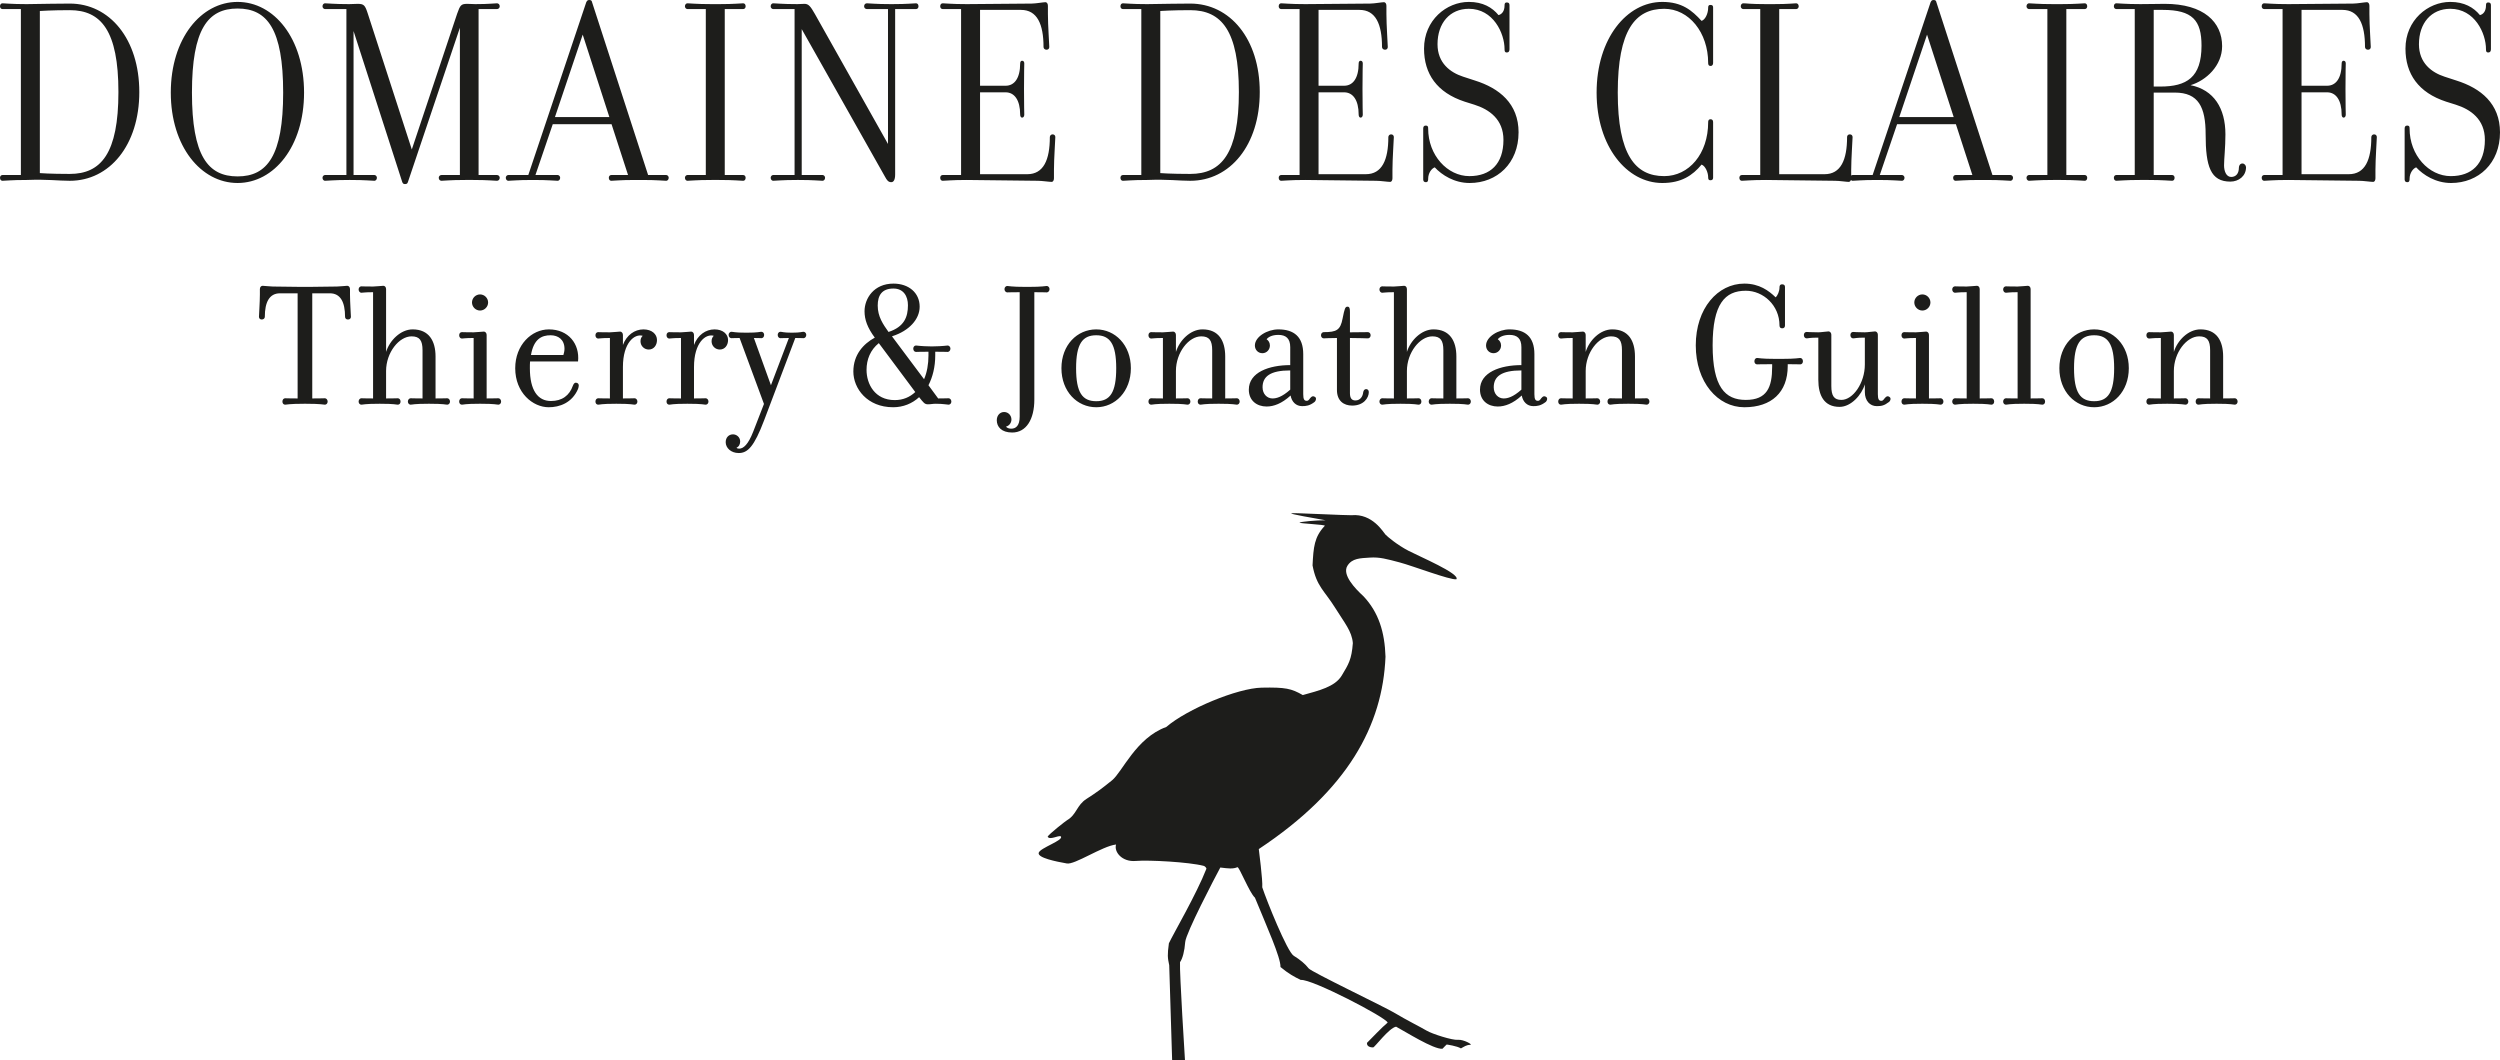
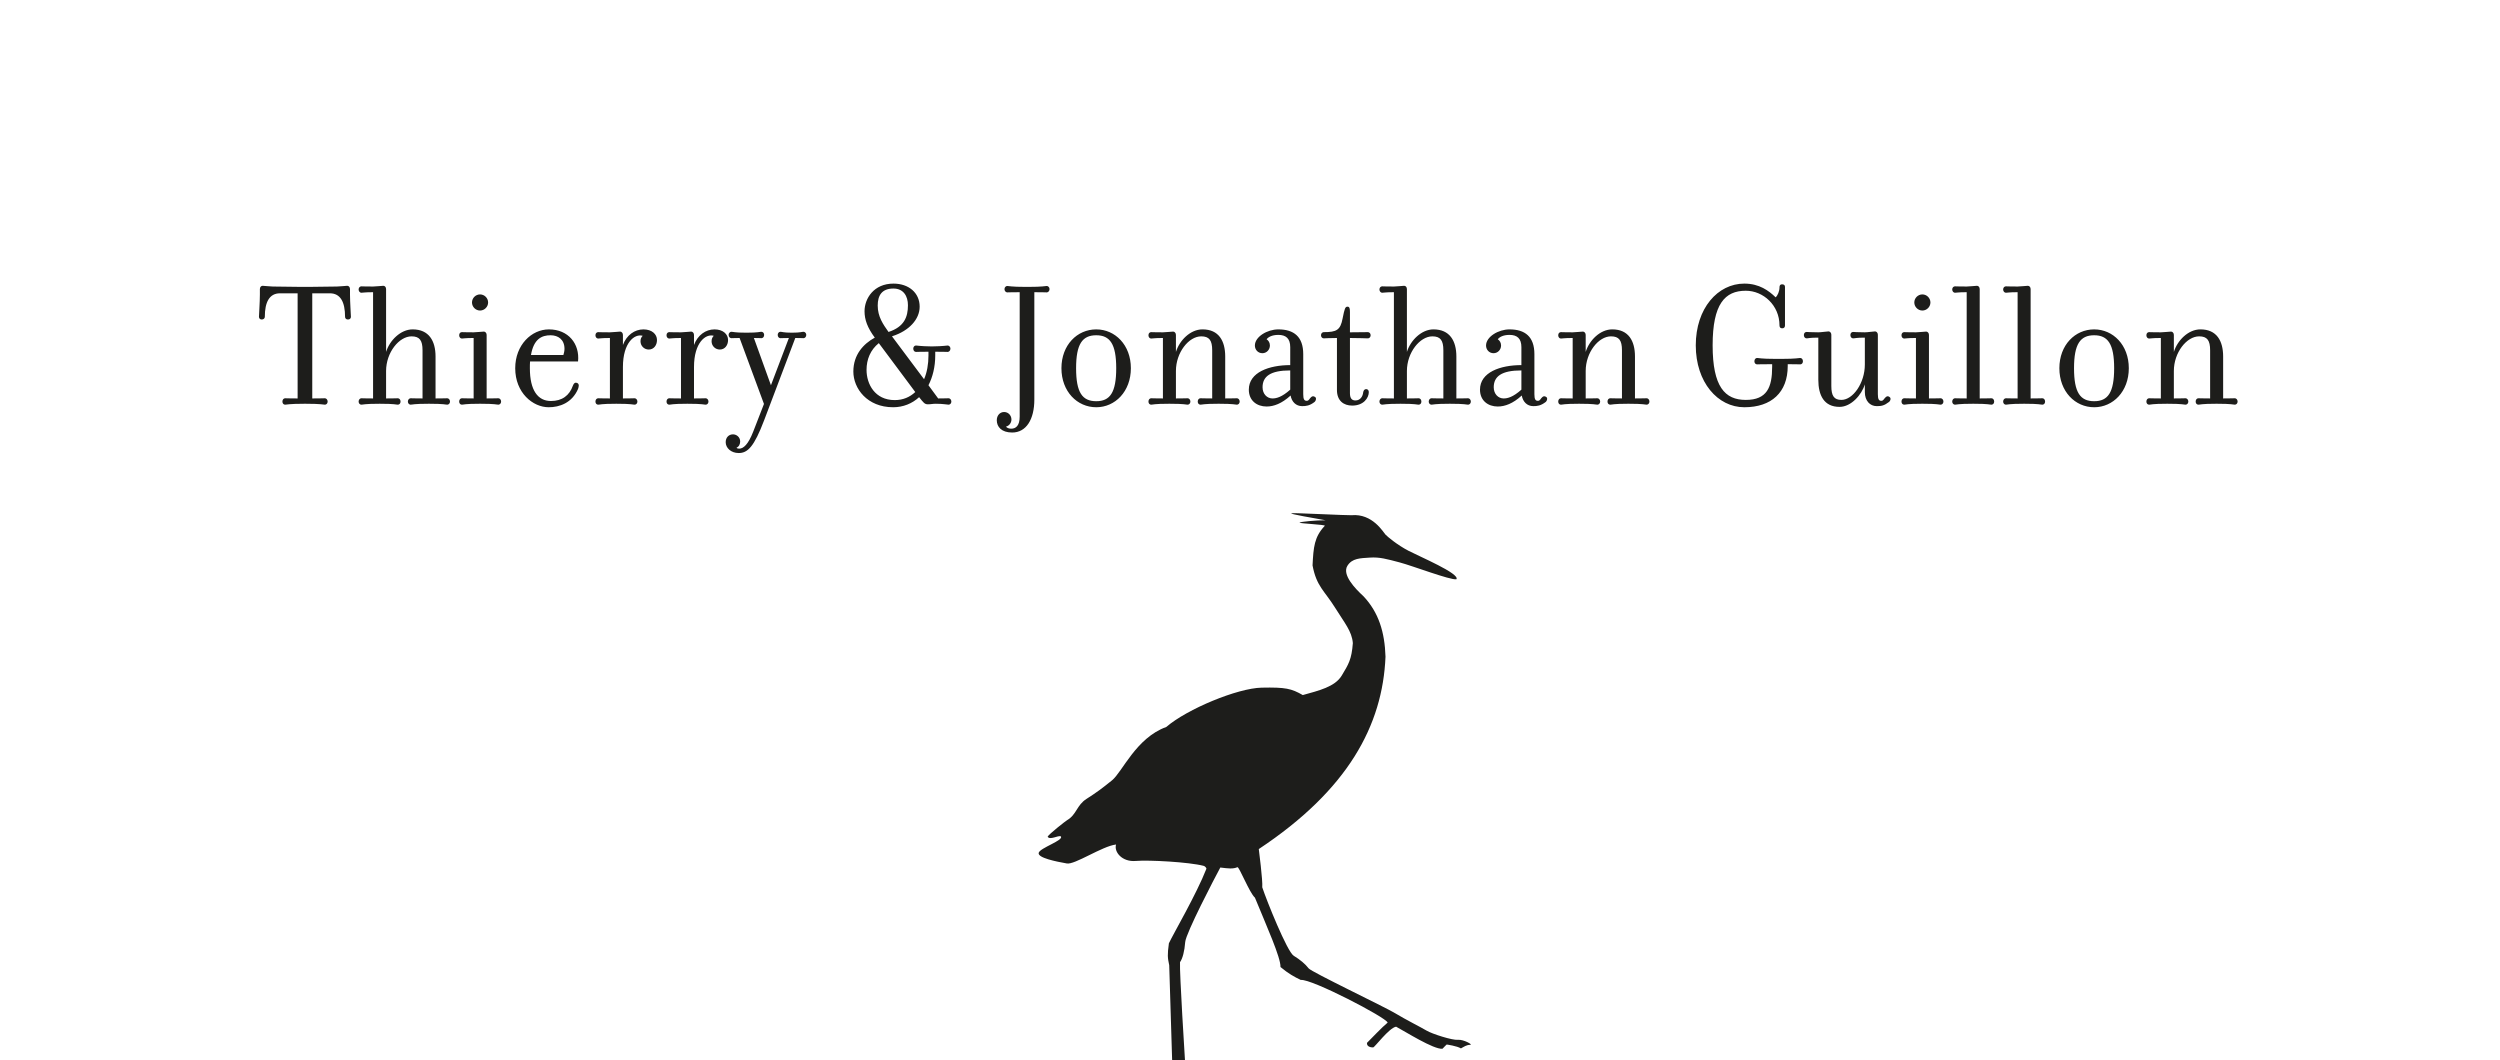
<svg xmlns="http://www.w3.org/2000/svg" id="Mode_Isolation" viewBox="0 0 778 330">
  <defs>
    <style>.cls-1{fill:#1d1d1b;stroke-width:0px;}</style>
  </defs>
  <path class="cls-1" d="M676.504,109.519v-5.3c0-.63-.455-1.028-.853-1.028-.573,0-2.282.227-3.192.227-2.794,0-3.079-.057-3.647-.057-.459,0-.857.341-.857.971,0,.625.398,1.023.857,1.023.569,0,.853-.171,3.647-.171v18.812c-2.794,0-3.079-.057-3.647-.057-.459,0-.857.398-.857,1.028,0,.625.398.967.857.967.569,0,.853-.284,5.528-.284h.227c4.675,0,5.016.284,5.588.284.398,0,.853-.341.853-.967,0-.63-.455-1.028-.853-1.028-.573,0-.914.057-3.651.057v-8.549c0-5.759,3.992-10.775,7.867-10.775,2.51,0,3.42,1.255,3.42,4.333v14.991c-2.733,0-3.074-.057-3.647-.057-.455,0-.853.398-.853,1.028,0,.625.398.967.853.967.573,0,.914-.284,5.532-.284h.227c4.675,0,5.016.284,5.584.284.402,0,.857-.341.857-.967,0-.63-.455-1.028-.857-1.028-.569,0-.91.057-3.647.057v-13.053c0-4.845-1.994-8.44-7.067-8.44-3.822,0-7.185,3.481-8.269,7.014M662.484,114.592c0-7.237-4.902-12.087-10.775-12.087-5.93,0-10.832,4.849-10.832,12.087,0,7.241,4.902,12.143,10.832,12.143,5.873,0,10.775-4.902,10.775-12.143M657.923,114.592c0,7.583-1.937,10.263-6.214,10.263-4.333,0-6.271-2.68-6.271-10.263,0-7.526,1.937-10.259,6.271-10.259,4.277,0,6.214,2.733,6.214,10.259M631.93,123.998v-34.03c0-.63-.402-1.028-.857-1.028-.512,0-2.278.227-3.192.227-2.737,0-3.079-.057-3.647-.057-.402,0-.857.341-.857.971,0,.625.455,1.023.857,1.023.569,0,.91-.171,3.647-.171v33.064c-2.737,0-3.079-.057-3.647-.057-.402,0-.857.398-.857,1.028,0,.625.455.967.857.967.569,0,.91-.284,5.584-.284h.227c4.675,0,4.963.284,5.532.284.455,0,.853-.341.853-.967,0-.63-.398-1.028-.853-1.028-.569,0-.857.057-3.647.057M616.083,123.998v-34.03c0-.63-.398-1.028-.857-1.028-.512,0-2.278.227-3.192.227-2.733,0-3.079-.057-3.647-.057-.398,0-.857.341-.857.971,0,.625.459,1.023.857,1.023.569,0,.914-.171,3.647-.171v33.064c-2.733,0-3.079-.057-3.647-.057-.398,0-.857.398-.857,1.028,0,.625.459.967.857.967.569,0,.914-.284,5.584-.284h.232c4.675,0,4.959.284,5.527.284.455,0,.857-.341.857-.967,0-.63-.402-1.028-.857-1.028-.569,0-.853.057-3.647.057M600.747,94.127c0-1.369-1.141-2.506-2.506-2.506-1.369,0-2.51,1.137-2.51,2.506s1.141,2.51,2.51,2.51c1.365,0,2.506-1.141,2.506-2.51M600.292,123.998v-19.779c0-.63-.455-1.028-.857-1.028-.569,0-2.278.227-3.192.227-2.79,0-3.079-.057-3.647-.057-.455,0-.853.341-.853.971,0,.625.398,1.023.853,1.023.569,0,.857-.171,3.647-.171v18.812c-2.79,0-3.079-.057-3.647-.057-.455,0-.853.398-.853,1.028,0,.625.398.967.853.967.569,0,.857-.284,5.532-.284h.227c4.675,0,5.016.284,5.584.284.398,0,.857-.341.857-.967,0-.63-.459-1.028-.857-1.028-.569,0-.91.057-3.647.057M580.339,119.608v2.396c0,2.733,1.596,4.386,3.708,4.386,1.482,0,2.335-.171,3.818-1.308.398-.288.686-1.028.284-1.426-.398-.398-.853-.459-1.251-.114-.63.512-.743,1.194-1.426,1.194-.743,0-1.084-.455-1.084-2.051v-18.524c0-.63-.455-1.028-.857-1.028-.512,0-2.278.284-3.192.284-2.733,0-3.074-.114-3.647-.114-.455,0-.853.341-.853.971,0,.625.398,1.023.853,1.023.573,0,.914-.227,3.647-.227v8.379c0,5.759-3.704,11.002-7.294,11.002-2.282,0-3.135-1.255-3.135-4.329v-15.961c0-.63-.455-1.028-.857-1.028-.569,0-2.278.284-3.192.284-2.79,0-3.079-.114-3.647-.114-.455,0-.853.341-.853.971,0,.625.398,1.023.853,1.023.569,0,.857-.227,3.647-.227v13.11c0,4.845,1.767,8.44,6.616,8.44,3.59,0,6.896-3.765,7.863-7.014M551.495,114.137c0,6.384-1.596,10.316-8.208,10.316-6.498,0-10.316-4.102-10.316-16.985,0-12.887,3.818-16.989,10.316-16.989,5.475,0,10.491,4.561,10.491,10.775,0,.398.114.91.853.91.686,0,.857-.455.857-.91v-11.859c0-.284,0-.91-.914-.91-.739,0-.796.625-.796.967,0,1.198-.573,2.51-1.198,3.079-2.108-2.051-5.073-4.273-9.747-4.273-8.265,0-15.108,7.692-15.108,19.21,0,11.514,6.843,19.267,15.108,19.267,8.436,0,13.508-4.618,13.508-12.826v-.573c2.737,0,3.306.057,3.879.057.455,0,.853-.341.853-.967,0-.63-.398-1.028-.853-1.028-.573,0-1.141.284-5.759.284h-1.88c-4.618,0-5.186-.284-5.759-.284-.455,0-.853.398-.853,1.028,0,.625.398.967.853.967.573,0,.857-.057,4.675-.057v.8ZM493.466,109.519v-5.3c0-.63-.455-1.028-.857-1.028-.569,0-2.278.227-3.192.227-2.79,0-3.079-.057-3.647-.057-.455,0-.853.341-.853.971,0,.625.398,1.023.853,1.023.569,0,.857-.171,3.647-.171v18.812c-2.79,0-3.079-.057-3.647-.057-.455,0-.853.398-.853,1.028,0,.625.398.967.853.967.569,0,.857-.284,5.532-.284h.227c4.675,0,5.016.284,5.584.284.402,0,.857-.341.857-.967,0-.63-.455-1.028-.857-1.028-.569,0-.91.057-3.647.057v-8.549c0-5.759,3.988-10.775,7.867-10.775,2.51,0,3.42,1.255,3.42,4.333v14.991c-2.737,0-3.079-.057-3.647-.057-.459,0-.857.398-.857,1.028,0,.625.398.967.857.967.569,0,.91-.284,5.527-.284h.227c4.675,0,5.02.284,5.588.284.398,0,.853-.341.853-.967,0-.63-.455-1.028-.853-1.028-.569,0-.914.057-3.647.057v-13.053c0-4.845-1.998-8.44-7.071-8.44-3.818,0-7.181,3.481-8.265,7.014M466.105,105.584c.455-.625,1.596-1.365,3.647-1.365,2.339,0,3.708,1.08,3.708,3.818v5.584c-6.559,0-12.887,2.226-12.887,7.639,0,3.42,2.51,5.247,5.532,5.247,2.222,0,4.732-.914,7.469-3.424.341,1.941,1.653,3.306,3.59,3.306,1.198,0,2.335-.114,3.875-1.308.341-.288.63-1.028.284-1.426-.455-.398-.91-.459-1.308-.114-.63.512-.686,1.194-1.426,1.194-.743,0-1.084-.455-1.084-2.051v-12.485c0-5.414-2.908-7.696-7.753-7.696-3.42,0-7.294,2.282-7.294,5.02,0,1.308.967,2.392,2.335,2.392,1.312,0,2.339-1.084,2.339-2.392,0-.857-.402-1.539-1.028-1.941M473.46,121.261c-2.624,2.339-4.333,2.737-5.532,2.737-1.653,0-3.079-1.369-3.079-3.477,0-3.363,2.396-5.247,8.61-5.247v5.986ZM437.829,109.519v-19.551c0-.63-.398-1.028-.853-1.028-.516,0-2.283.227-3.192.227-2.737,0-3.079-.057-3.651-.057-.398,0-.853.341-.853.971,0,.625.455,1.023.853,1.023.573,0,.914-.171,3.651-.171v33.064c-2.737,0-3.079-.057-3.651-.057-.398,0-.853.398-.853,1.028,0,.625.455.967.853.967.573,0,.914-.284,5.588-.284h.227c4.675,0,4.959.284,5.532.284.455,0,.853-.341.853-.967,0-.63-.398-1.028-.853-1.028-.573,0-.857.057-3.651.057v-8.549c0-5.759,4.049-10.775,7.924-10.775,2.51,0,3.42,1.255,3.42,4.333v14.991c-2.79,0-3.135-.057-3.704-.057-.398,0-.853.398-.853,1.028,0,.625.455.967.853.967.569,0,.914-.284,5.588-.284h.227c4.675,0,5.016.284,5.584.284.398,0,.857-.341.857-.967,0-.63-.459-1.028-.857-1.028-.569,0-.853.057-3.647.057v-13.053c0-4.845-2.051-8.44-7.128-8.44-3.761,0-7.18,3.481-8.265,7.014M420.102,103.419v-6.328c0-1.028-.114-1.653-.739-1.653-.743,0-.914.512-1.539,3.647-.686,3.651-1.88,4.277-5.873,4.277-.398,0-.857.341-.857.971,0,.625.459.967.857.967.569,0,1.312-.114,4.106-.114v16.189c0,3.363,2.108,4.845,4.731,4.845,3.59,0,5.186-2.392,5.186-4.216,0-.573-.398-.914-.8-.914-.512,0-.853.341-.967,1.084-.114,1.141-.857,2.449-2.396,2.449-1.137,0-1.71-.682-1.71-2.278v-17.159c2.794,0,5.016.114,5.588.114.398,0,.853-.341.853-.967,0-.63-.455-.971-.853-.971-.459,0-2.737,0-5.588.057M394.166,105.584c.455-.625,1.596-1.365,3.647-1.365,2.339,0,3.708,1.08,3.708,3.818v5.584c-6.559,0-12.887,2.226-12.887,7.639,0,3.42,2.51,5.247,5.532,5.247,2.222,0,4.731-.914,7.469-3.424.341,1.941,1.653,3.306,3.59,3.306,1.198,0,2.335-.114,3.875-1.308.345-.288.63-1.028.288-1.426-.459-.398-.914-.459-1.312-.114-.63.512-.686,1.194-1.426,1.194-.743,0-1.084-.455-1.084-2.051v-12.485c0-5.414-2.908-7.696-7.753-7.696-3.42,0-7.294,2.282-7.294,5.02,0,1.308.967,2.392,2.335,2.392,1.312,0,2.339-1.084,2.339-2.392,0-.857-.402-1.539-1.028-1.941M401.521,121.261c-2.624,2.339-4.333,2.737-5.532,2.737-1.653,0-3.079-1.369-3.079-3.477,0-3.363,2.396-5.247,8.61-5.247v5.986ZM365.947,109.519v-5.3c0-.63-.455-1.028-.853-1.028-.573,0-2.283.227-3.192.227-2.794,0-3.079-.057-3.651-.057-.455,0-.853.341-.853.971,0,.625.398,1.023.853,1.023.573,0,.857-.171,3.651-.171v18.812c-2.794,0-3.079-.057-3.651-.057-.455,0-.853.398-.853,1.028,0,.625.398.967.853.967.573,0,.857-.284,5.532-.284h.227c4.675,0,5.016.284,5.588.284.398,0,.853-.341.853-.967,0-.63-.455-1.028-.853-1.028-.573,0-.914.057-3.651.057v-8.549c0-5.759,3.992-10.775,7.867-10.775,2.51,0,3.42,1.255,3.42,4.333v14.991c-2.733,0-3.079-.057-3.647-.057-.455,0-.853.398-.853,1.028,0,.625.398.967.853.967.569,0,.914-.284,5.532-.284h.227c4.675,0,5.016.284,5.584.284.398,0,.857-.341.857-.967,0-.63-.459-1.028-.857-1.028-.569,0-.91.057-3.647.057v-13.053c0-4.845-1.994-8.44-7.071-8.44-3.818,0-7.18,3.481-8.265,7.014M351.927,114.592c0-7.237-4.902-12.087-10.775-12.087-5.93,0-10.832,4.849-10.832,12.087,0,7.241,4.902,12.143,10.832,12.143,5.873,0,10.775-4.902,10.775-12.143M347.367,114.592c0,7.583-1.937,10.263-6.214,10.263-4.333,0-6.271-2.68-6.271-10.263,0-7.526,1.937-10.259,6.271-10.259,4.277,0,6.214,2.733,6.214,10.259M321.885,124.339v-33.405c2.737,0,3.306.057,3.875.057.398,0,.857-.398.857-1.023,0-.573-.459-.971-.857-.971-.569,0-1.137.284-5.812.284h-.686c-4.675,0-5.243-.284-5.812-.284-.402,0-.857.398-.857.971,0,.625.455,1.023.857,1.023.569,0,1.137-.057,3.875-.057v38.709c0,2.847-1.198,3.761-2.624,3.761-.625,0-1.251-.171-1.653-.63,1.084-.284,1.71-1.251,1.71-2.222,0-1.255-.967-2.335-2.278-2.335s-2.283,1.08-2.283,2.563c0,2.055,1.482,3.822,4.788,3.822,4.39,0,6.9-4.106,6.9-10.263M287.567,118.012l-9.975-13.338.114-.057c5.186-1.653,8.492-5.247,8.492-9.179,0-4.333-3.42-7.18-8.151-7.18-6.096,0-9.004,4.614-9.004,8.606,0,2.624.91,5.13,3.192,8.208-3.537,1.937-6.673,5.3-6.673,10.547,0,5.3,4.333,11.116,12.371,11.116,3.135,0,5.93-1.141,8.094-3.135,1.369,1.71,1.71,2.222,2.737,2.222.914,0,1.426-.171,2.453-.171,2.392,0,3.42.284,3.988.284.398,0,.857-.341.857-.967,0-.63-.459-1.028-.857-1.028-.512,0-1.028.057-3.249.057l-3.022-4.106c1.312-2.563,2.112-5.698,2.112-9.288v-1.141c2.733,0,3.306.057,3.875.057.398,0,.853-.398.853-1.028,0-.569-.455-.967-.853-.967-.512,0-1.028.227-4.959.284-3.879-.057-4.39-.284-4.902-.284-.459,0-.857.398-.857.967,0,.63.398,1.028.857,1.028.569,0,1.137-.057,3.875-.057v1.141c0,2.733-.455,5.3-1.369,7.408M273.486,106.782l11.347,15.222c-1.71,1.596-3.822,2.506-6.384,2.506-6.214,0-8.781-5.016-8.781-9.406,0-3.249,1.198-6.214,3.818-8.322M276.508,103.305c-1.71-2.396-3.363-4.788-3.363-8.208,0-3.135,1.255-5.304,4.902-5.304,3.135,0,4.504,2.396,4.504,5.19,0,3.647-1.141,6.726-6.043,8.322M229.879,140.987c2.794,0,4.788-1.941,7.924-10.206l9.69-25.595c1.941,0,1.998.057,2.567.057.398,0,.853-.398.853-1.023,0-.573-.455-.971-.853-.971-.569,0-.857.284-3.647.284-2.624,0-3.022-.284-3.537-.284-.455,0-.853.398-.853.971,0,.625.398,1.023.853,1.023.573,0,.971-.057,2.624-.057l-5.584,14.706-5.304-14.706c1.71,0,1.767.057,2.339.057.455,0,.853-.398.853-1.023,0-.573-.398-.971-.853-.971-.573,0-.914.284-4.561.284h-.171c-3.651,0-4.049-.284-4.618-.284-.398,0-.857.398-.857.971,0,.625.459,1.023.857,1.023.569,0,1.023-.057,2.563-.057l7.583,20.522-3.363,8.663c-1.539,3.935-3.022,5.247-4.333,5.247-.341,0-.682-.057-.853-.284.796-.345,1.141-1.141,1.141-1.941,0-1.421-1.198-2.222-2.226-2.222-1.312,0-2.278.971-2.278,2.453,0,1.767,1.653,3.363,4.045,3.363M215.973,107.355v-3.135c0-.63-.459-1.028-.857-1.028-.569,0-2.278.227-3.192.227-2.794,0-3.079-.057-3.647-.057-.459,0-.857.341-.857.971,0,.625.398,1.023.857,1.023.569,0,.853-.171,3.647-.171v18.812c-2.794,0-3.079-.057-3.647-.057-.459,0-.857.398-.857,1.028,0,.625.398.967.857.967.569,0,.853-.284,5.528-.284h.227c4.675,0,5.02.284,5.588.284.398,0,.853-.341.853-.967,0-.63-.455-1.028-.853-1.028-.569,0-.914.057-3.647.057v-9.804c0-7.583,3.647-10.434,6.153-9.69-.398.398-.682.853-.682,1.71,0,1.426,1.141,2.563,2.567,2.563,1.539,0,2.563-1.308,2.563-2.961,0-1.828-1.596-3.31-4.216-3.31-2.737,0-5.247,1.771-6.384,4.849M193.855,107.355v-3.135c0-.63-.455-1.028-.857-1.028-.569,0-2.278.227-3.192.227-2.79,0-3.079-.057-3.647-.057-.455,0-.857.341-.857.971,0,.625.402,1.023.857,1.023.569,0,.857-.171,3.647-.171v18.812c-2.79,0-3.079-.057-3.647-.057-.455,0-.857.398-.857,1.028,0,.625.402.967.857.967.569,0,.857-.284,5.528-.284h.231c4.675,0,5.016.284,5.584.284.398,0,.857-.341.857-.967,0-.63-.459-1.028-.857-1.028-.569,0-.91.057-3.647.057v-9.804c0-7.583,3.647-10.434,6.157-9.69-.402.398-.686.853-.686,1.71,0,1.426,1.141,2.563,2.567,2.563,1.539,0,2.563-1.308,2.563-2.961,0-1.828-1.596-3.31-4.216-3.31-2.737,0-5.243,1.771-6.384,4.849M164.954,112.484h14.934c.573-5.475-3.022-9.979-9.061-9.979-5.418,0-10.491,4.849-10.491,12.087,0,7.639,5.471,12.143,10.43,12.143,3.31,0,7.241-1.312,9.122-5.702.114-.284.227-.796.227-1.084,0-.398-.284-.853-.91-.853-.516,0-.743.512-.914.91-1.08,3.079-3.363,4.788-6.839,4.788-4.106,0-6.555-3.363-6.555-10.202,0-.739,0-1.482.057-2.108M165.238,110.486c.857-5.016,3.363-6.153,6.1-6.153,2.392,0,4.333,1.365,4.333,4.216,0,.63-.175,1.426-.345,1.937h-10.088ZM151.901,94.127c0-1.369-1.141-2.506-2.51-2.506s-2.506,1.137-2.506,2.506,1.137,2.51,2.506,2.51,2.51-1.141,2.51-2.51M151.442,123.998v-19.779c0-.63-.455-1.028-.853-1.028-.573,0-2.282.227-3.192.227-2.794,0-3.079-.057-3.647-.057-.459,0-.857.341-.857.971,0,.625.398,1.023.857,1.023.569,0,.853-.171,3.647-.171v18.812c-2.794,0-3.079-.057-3.647-.057-.459,0-.857.398-.857,1.028,0,.625.398.967.857.967.569,0,.853-.284,5.528-.284h.227c4.675,0,5.016.284,5.588.284.398,0,.853-.341.853-.967,0-.63-.455-1.028-.853-1.028-.573,0-.914.057-3.651.057M120.149,109.519v-19.551c0-.63-.398-1.028-.857-1.028-.512,0-2.278.227-3.192.227-2.733,0-3.079-.057-3.647-.057-.398,0-.853.341-.853.971,0,.625.455,1.023.853,1.023.569,0,.914-.171,3.647-.171v33.064c-2.733,0-3.079-.057-3.647-.057-.398,0-.853.398-.853,1.028,0,.625.455.967.853.967.569,0,.914-.284,5.588-.284h.227c4.675,0,4.959.284,5.528.284.455,0,.857-.341.857-.967,0-.63-.402-1.028-.857-1.028-.569,0-.853.057-3.647.057v-8.549c0-5.759,4.045-10.775,7.924-10.775,2.506,0,3.42,1.255,3.42,4.333v14.991c-2.794,0-3.135-.057-3.704-.057-.402,0-.857.398-.857,1.028,0,.625.455.967.857.967.569,0,.91-.284,5.584-.284h.227c4.675,0,5.016.284,5.588.284.398,0,.853-.341.853-.967,0-.63-.455-1.028-.853-1.028-.573,0-.857.057-3.647.057v-13.053c0-4.845-2.055-8.44-7.128-8.44-3.761,0-7.181,3.481-8.265,7.014M109.204,98.574c0-.569-.284-4.561-.284-6.896v-1.71c0-.63-.398-1.028-.857-1.028-.512,0-2.278.227-3.192.227l-8.833.114h-2.282l-8.89-.114c-.857,0-2.624-.227-3.135-.227-.459,0-.857.398-.857,1.028v1.71c0,2.335-.284,6.328-.284,6.896,0,.455.284.857.857.857.625,0,.967-.402.967-.857,0-4.561,1.426-7.298,4.731-7.298h5.475v32.722c-2.737,0-3.306-.057-3.879-.057-.455,0-.853.398-.853,1.028,0,.625.398.967.853.967.573,0,1.141-.284,5.816-.284h.739c4.675,0,5.247.284,5.816.284.398,0,.853-.341.853-.967,0-.63-.455-1.028-.853-1.028-.569,0-1.141.057-3.935.057v-32.722h5.475c3.306,0,4.731,2.737,4.731,7.298,0,.455.284.857.91.857.63,0,.914-.402.914-.857" />
-   <path class="cls-1" d="M778,41.215c0-8.98-5.986-13.768-13.597-16.16l-3.676-1.198c-3.936-1.283-7.952-4.191-7.952-10.088,0-6.583,3.846-11.031,9.747-11.031,7.611,0,11.116,7.611,11.116,12.57,0,.426,0,1.023.682,1.023.686,0,.857-.512.857-1.023V1.71c0-.341,0-.942-.857-.942-.682,0-.682.601-.682.942,0,1.795-.857,2.737-1.88,2.993-1.966-2.396-4.874-4.106-9.236-4.106-6.925,0-13.939,5.645-13.939,14.54,0,7.863,4.021,13.679,12.655,16.501l2.993.938c4.618,1.454,9.065,4.533,9.065,10.945,0,7.526-4.106,11.287-10.604,11.287-6.839,0-12.826-6.498-12.826-14.791,0-.426,0-.938-.768-.938-.601,0-.772.426-.772.938v15.734c0,.256,0,.942.857.942.682,0,.682-.686.682-1.028,0-1.88,1.113-3.249,2.051-3.59,2.226,2.392,6.072,4.874,10.86,4.874,8.549,0,15.222-6.157,15.222-15.734M739.669,42.669c0-.426-.26-.857-.857-.857-.512,0-.857.431-.857.857,0,7.095-1.966,11.542-7.01,11.542h-14.706v-25.481h7.952c2.737,0,4.532,2.396,4.532,6.925,0,.43.171.942.597.942.512,0,.682-.512.682-.942,0-.768-.085-2.392-.085-7.952,0-5.641.085-7.181.085-7.952,0-.426-.171-.853-.682-.853-.426,0-.597.426-.597.853,0,4.618-1.795,6.929-4.532,6.929h-7.952V3.079h12.741c5.044,0,7.01,4.447,7.01,11.542,0,.426.341.857.942.857.597,0,.853-.431.853-.857,0-.853-.426-6.754-.426-10.259V1.795c0-.682-.341-1.113-.768-1.113-.686,0-2.993.43-4.277.43l-20.181.171c-4.959,0-6.498-.256-7.522-.256-.431,0-.772.341-.772.938,0,.516.341.857.772.857h5.727v51.644h-5.727c-.431,0-.772.341-.772.857,0,.597.341.938.772.938,1.023,0,2.563-.256,7.522-.256l22.061.256c1.283,0,3.59.345,4.362.345.341,0,.682-.43.682-1.113v-2.652c0-3.42.431-9.321.431-10.174M685.112,14.194c0,9.918-4.618,12.741-12.826,12.741h-2.051V3.079h2.823c9.236,0,12.054,3.249,12.054,11.116M698.966,52.075c0-.601-.512-1.198-1.113-1.198-.682,0-1.109.597-1.109,1.283,0,1.966-1.028,2.908-2.396,2.908-1.539,0-2.222-1.799-2.222-3.594,0-2.051.426-5.556.426-9.662,0-8.123-3.59-13.849-10.86-15.303,4.874-1.454,9.833-6.072,9.833-12.144,0-7.44-5.641-13.167-17.87-13.167-3.164,0-3.079.085-7.526.085-4.959,0-6.498-.256-7.522-.256-.431,0-.772.341-.772.938,0,.516.341.857.772.857h5.726v51.644h-5.726c-.431,0-.772.341-.772.857,0,.597.341.938.772.938,1.023,0,2.563-.256,7.522-.256h2.311c4.874,0,6.498.256,7.526.256.426,0,.768-.341.768-.938,0-.516-.341-.857-.768-.857h-5.731v-25.652h6.583c7.355,0,9.577,4.532,9.577,12.996,0,10.007,1.539,14.71,7.696,14.71,2.567,0,4.874-1.714,4.874-4.447M649.543,55.324c0-.516-.341-.857-.768-.857h-5.731V2.823h5.731c.426,0,.768-.341.768-.857,0-.597-.341-.938-.768-.938-.942,0-2.567.256-7.44.256h-2.392c-4.963,0-6.502-.256-7.526-.256-.341,0-.772.341-.772.938,0,.516.431.857.772.857h5.727v51.644h-5.727c-.341,0-.772.341-.772.857,0,.597.431.938.772.938,1.023,0,2.563-.256,7.526-.256h2.392c4.874,0,6.498.256,7.44.256.426,0,.768-.341.768-.938M607.987,36.426h-16.928l8.634-25.652,8.293,25.652ZM626.458,55.324c0-.516-.426-.857-.772-.857h-5.641L602.602.682c-.085-.426-.256-.682-.857-.682-.597,0-.682.256-.938.682l-18.045,53.785h-6.242c-.341,0-.768.341-.768.857,0,.597.426.938.768.938,1.028,0,2.567-.256,7.526-.256h.341c4.874,0,6.498.256,7.526.256.341,0,.772-.341.772-.938,0-.516-.431-.857-.772-.857h-6.925l5.385-15.819h18.301l5.129,15.819h-5.215c-.431,0-.772.341-.772.857,0,.597.341.938.772.938.938,0,2.563-.256,7.436-.256h2.14c4.959,0,6.498.256,7.522.256.345,0,.772-.341.772-.938M576.524,42.669c0-.426-.26-.857-.857-.857-.597,0-.857.431-.857.857,0,7.095-1.966,11.542-7.01,11.542h-14.109V2.823h5.304c.341,0,.768-.341.768-.857,0-.597-.426-.938-.768-.938-1.027,0-2.226.256-7.099.256h-2.307c-4.959,0-6.072-.256-7.099-.256-.341,0-.768.341-.768.938,0,.516.426.857.768.857h5.3v51.644h-5.727c-.426,0-.772.341-.772.857,0,.597.345.938.772.938,1.027,0,2.567-.256,7.526-.256l21.46.256c1.369,0,3.59.345,4.277.345.426,0,.768-.43.768-1.113v-2.567c0-3.505.431-9.406.431-10.259M533.12,55.239v-17.188c0-.512-.171-.942-.772-.942-.682,0-.768.516-.768.942,0,9.833-5.986,16.757-13.683,16.757-8.976,0-14.45-6.583-14.45-25.993,0-19.495,5.475-26.078,14.45-26.078,7.696,0,13.683,7.351,13.683,16.843,0,.43.085.942.768.942.601,0,.772-.512.772-.942V2.392c0-.341,0-.853-.857-.853-.682,0-.682.597-.682.853,0,1.884-.942,3.765-2.055,4.106-2.989-3.249-6.068-5.901-12.225-5.901-11.031,0-20.437,11.376-20.437,28.218,0,16.761,9.406,28.133,20.437,28.133,5.897,0,9.406-2.311,12.225-5.731,1.198.426,2.055,2.482,2.055,3.935,0,.341,0,.938.682.938.857,0,.857-.597.857-.853M472.581,41.215c0-8.98-5.986-13.768-13.598-16.16l-3.676-1.198c-3.935-1.283-7.952-4.191-7.952-10.088,0-6.583,3.846-11.031,9.747-11.031,7.611,0,11.116,7.611,11.116,12.57,0,.426,0,1.023.682,1.023.686,0,.857-.512.857-1.023V1.71c0-.341,0-.942-.857-.942-.682,0-.682.601-.682.942,0,1.795-.857,2.737-1.88,2.993-1.966-2.396-4.874-4.106-9.236-4.106-6.925,0-13.939,5.645-13.939,14.54,0,7.863,4.021,13.679,12.655,16.501l2.993.938c4.618,1.454,9.065,4.533,9.065,10.945,0,7.526-4.106,11.287-10.604,11.287-6.839,0-12.826-6.498-12.826-14.791,0-.426,0-.938-.768-.938-.601,0-.772.426-.772.938v15.734c0,.256,0,.942.857.942.682,0,.682-.686.682-1.028,0-1.88,1.113-3.249,2.051-3.59,2.226,2.392,6.072,4.874,10.86,4.874,8.553,0,15.222-6.157,15.222-15.734M433.762,42.669c0-.426-.26-.857-.857-.857-.512,0-.853.431-.853.857,0,7.095-1.97,11.542-7.014,11.542h-14.706v-25.481h7.952c2.737,0,4.532,2.396,4.532,6.925,0,.43.171.942.597.942.512,0,.686-.512.686-.942,0-.768-.089-2.392-.089-7.952,0-5.641.089-7.181.089-7.952,0-.426-.175-.853-.686-.853-.426,0-.597.426-.597.853,0,4.618-1.795,6.929-4.532,6.929h-7.952V3.079h12.741c5.044,0,7.01,4.447,7.01,11.542,0,.426.345.857.942.857.597,0,.853-.431.853-.857,0-.853-.426-6.754-.426-10.259V1.795c0-.682-.341-1.113-.768-1.113-.686,0-2.993.43-4.277.43l-20.181.171c-4.959,0-6.498-.256-7.522-.256-.431,0-.772.341-.772.938,0,.516.341.857.772.857h5.727v51.644h-5.727c-.431,0-.772.341-.772.857,0,.597.341.938.772.938,1.023,0,2.563-.256,7.522-.256l22.061.256c1.283,0,3.59.345,4.362.345.341,0,.682-.43.682-1.113v-2.652c0-3.42.43-9.321.43-10.174M385.538,28.645c0,19.068-5.389,25.481-15.137,25.481-6.157,0-9.321-.256-9.321-.256V3.42s3.676-.256,9.321-.256c9.747,0,15.137,6.413,15.137,25.481M392.036,28.645c0-16.501-9.236-27.532-21.635-27.532-3.846,0-6.925.085-13.423.171-4.963,0-6.498-.256-7.526-.256-.426,0-.772.341-.772.938,0,.516.345.857.772.857h5.727v51.644h-5.727c-.426,0-.772.341-.772.857,0,.597.345.938.772.938,1.028,0,2.563-.256,7.526-.256,6.669-.256,9.662.256,13.423.256,12.399,0,21.635-11.116,21.635-27.617M328.419,42.669c0-.426-.256-.857-.857-.857-.512,0-.853.431-.853.857,0,7.095-1.966,11.542-7.014,11.542h-14.706v-25.481h7.952c2.737,0,4.533,2.396,4.533,6.925,0,.43.171.942.597.942.516,0,.686-.512.686-.942,0-.768-.085-2.392-.085-7.952,0-5.641.085-7.181.085-7.952,0-.426-.171-.853-.686-.853-.426,0-.597.426-.597.853,0,4.618-1.795,6.929-4.533,6.929h-7.952V3.079h12.741c5.044,0,7.014,4.447,7.014,11.542,0,.426.341.857.938.857.601,0,.857-.431.857-.857,0-.853-.43-6.754-.43-10.259V1.795c0-.682-.341-1.113-.768-1.113-.682,0-2.993.43-4.277.43l-20.177.171c-4.963,0-6.498-.256-7.526-.256-.426,0-.772.341-.772.938,0,.516.345.857.772.857h5.727v51.644h-5.727c-.426,0-.772.341-.772.857,0,.597.345.938.772.938,1.028,0,2.563-.256,7.526-.256l22.057.256c1.283,0,3.594.345,4.362.345.341,0,.686-.43.686-1.113v-2.652c0-3.42.426-9.321.426-10.174M285.835,1.966c0-.597-.341-.938-.768-.938-1.028,0-2.482.256-7.44.256h-.426c-4.874,0-6.498-.256-7.44-.256-.426,0-.853.341-.853.938,0,.516.426.857.853.857h6.583v41.982l-22.744-40.443c-1.369-2.396-1.966-3.164-3.249-3.164-.512,0-1.71.085-2.226.085-4.874,0-6.498-.256-7.522-.256-.341,0-.772.341-.772.938,0,.516.431.857.772.857h6.669v51.644h-6.669c-.341,0-.772.341-.772.857,0,.597.431.938.772.938,1.023,0,2.648-.256,7.522-.256h.345c4.959,0,6.498.256,7.522.256.345,0,.772-.341.772-.938,0-.516-.426-.857-.772-.857h-6.498V9.065l25.912,45.918c.597,1.109,1.023,1.71,1.966,1.71.682,0,1.198-.686,1.198-2.396V2.823h6.498c.426,0,.768-.341.768-.857M232.042,55.324c0-.516-.341-.857-.768-.857h-5.731V2.823h5.731c.426,0,.768-.341.768-.857,0-.597-.341-.938-.768-.938-.942,0-2.567.256-7.44.256h-2.392c-4.959,0-6.498-.256-7.526-.256-.341,0-.768.341-.768.938,0,.516.426.857.768.857h5.731v51.644h-5.731c-.341,0-.768.341-.768.857,0,.597.426.938.768.938,1.028,0,2.567-.256,7.526-.256h2.392c4.874,0,6.498.256,7.44.256.426,0,.768-.341.768-.938M189.633,36.426h-16.932l8.639-25.652,8.293,25.652ZM208.105,55.324c0-.516-.431-.857-.772-.857h-5.641L184.248.682c-.085-.426-.26-.682-.857-.682s-.682.256-.942.682l-18.041,53.785h-6.242c-.341,0-.768.341-.768.857,0,.597.426.938.768.938,1.028,0,2.567-.256,7.526-.256h.341c4.874,0,6.498.256,7.526.256.341,0,.768-.341.768-.938,0-.516-.426-.857-.768-.857h-6.929l5.389-15.819h18.296l5.134,15.819h-5.219c-.426,0-.768.341-.768.857,0,.597.341.938.768.938.942,0,2.567-.256,7.44-.256h2.136c4.959,0,6.498.256,7.526.256.341,0,.772-.341.772-.938M155.518,55.324c0-.516-.426-.857-.857-.857h-5.727V2.823h5.727c.43,0,.857-.341.857-.857,0-.597-.426-.938-.857-.938-.938,0-2.392.256-6.754.256-.682,0-2.051-.085-2.482-.085-1.966,0-2.222.426-3.164,3.079l-14.105,42.238-13.683-42.238c-.857-2.652-1.198-3.079-3.164-3.079-.512,0-2.136.085-2.652.085-4.874,0-6.498-.256-7.522-.256-.345,0-.772.341-.772.938,0,.516.426.857.772.857h6.669v51.644h-6.669c-.345,0-.772.341-.772.857,0,.597.426.938.772.938,1.023,0,2.648-.256,7.522-.256h.345c4.959,0,6.498.256,7.522.256.341,0,.772-.341.772-.938,0-.516-.43-.857-.772-.857h-6.498V9.662l15.137,46.945c.171.426.341.682.853.682.686,0,.772-.256.942-.682l16.16-47.973v45.833h-5.731c-.426,0-.853.341-.853.857,0,.597.426.938.853.938.942,0,2.482-.256,7.44-.256h2.396c4.874,0,6.498.256,7.436.256.43,0,.857-.341.857-.938M88.12,28.815c0,19.665-4.959,26.082-14.19,26.082-9.236,0-14.194-6.417-14.194-26.082,0-19.75,4.959-26.163,14.194-26.163,9.232,0,14.19,6.413,14.19,26.163M94.622,28.815c0-16.843-9.321-28.218-20.693-28.218-11.376,0-20.778,11.376-20.778,28.218,0,16.761,9.402,28.133,20.778,28.133,11.372,0,20.693-11.372,20.693-28.133M36.853,28.645c0,19.068-5.385,25.481-15.137,25.481-6.153,0-9.317-.256-9.317-.256V3.42s3.676-.256,9.317-.256c9.751,0,15.137,6.413,15.137,25.481M43.351,28.645C43.351,12.143,34.116,1.113,21.716,1.113c-3.846,0-6.925.085-13.423.171C3.334,1.283,1.795,1.028.768,1.028c-.426,0-.768.341-.768.938,0,.516.341.857.768.857h5.731v51.644H.768c-.426,0-.768.341-.768.857,0,.597.341.938.768.938,1.028,0,2.567-.256,7.526-.256,6.669-.256,9.662.256,13.423.256,12.399,0,21.635-11.116,21.635-27.617" />
  <path class="cls-1" d="M453.234,180.27c1.209-1.714-11.413-7.044-14.929-8.876-3.516-1.833-6.501-4.363-7.15-5.036-.648-.673-4.008-6.638-10.59-6.021-.904.081-17.921-.76-18.6-.63-1.191.224,7.28,1.565,10.584,2.2-2.917-.019-7.704.443-8.116.717-.443.293,8.365.63,7.835,1.016-3.272,3.472-3.516,6.601-3.802,12.311,1.228,6.557,3.696,7.841,7.025,13.183,2.955,4.75,5.217,7.312,5.516,10.995-.38,5.117-1.34,6.576-3.459,10.104-2.119,3.534-7.206,4.694-12.124,6.071-3.559-2.032-5.329-2.462-12.816-2.306-7.492.156-23.194,6.657-29.652,12.23-9.431,3.41-13.663,13.987-16.898,16.612-3.241,2.618-4.793,3.765-7.922,5.766-3.129,2.001-3.042,4.862-6.071,6.645-.617.362-5.666,4.37-6.04,5.111.648,1.209,3.254-.468,4.089-.094,1.116,1.209-6.501,3.59-6.875,5.142-.374,1.546,5.417,2.705,8.708,3.291,2.406.555,11.033-5.386,15.371-5.89-.704,2.25,1.814,5.498,6.152,5.117,3.977-.343,16.574.33,21.137,1.533.418.106.898.717.823.904-3.092,7.916-10.272,20.202-11.669,23.181-.505,3.696-.405,4.469.1,6.838.1,2.568.91,29.616.91,29.616h3.996s-1.745-27.546-1.546-30.569c.804-1.11,1.415-3.484,1.614-6.258.199-2.774,9.281-20.171,10.927-23.2,2.487.305,3.908.505,5.323-.1.536-.231,3.734,7.966,5.448,9.481,3.671,8.945,8.047,18.631,7.954,21.586,2.487,2.069,4.332,3.085,6.333,4.027,3.229-.461,26.728,11.756,27.009,13.271-1.527,1.209-5.417,5.304-6.433,6.308-.093,1.315,1.427,1.415,1.92,1.415.486,0,4.906-6.052,7.143-6.458,2.68,1.415,11.718,7.156,14.442,6.869.405-.486,1.309-1.321,1.309-1.321,0,0,3.229.455,4.438,1.215.91-.505,1.733-1.11,2.836-1.11s-2.126-1.758-3.79-1.565-8.022-1.833-9.736-2.861c-1.714-1.022-6.458-3.397-9.786-5.41-3.329-2.02-26.124-12.865-26.934-13.975-1.01-1.328-2.624-2.687-4.638-3.914-2.02-1.228-8.434-17.179-9.786-21.305.199-2.001-1.078-11.899-1.078-11.899,27.744-18.394,38.553-38.503,39.432-59.864-.237-7.654-2.132-13.794-6.863-18.818-2.655-2.431-6.738-6.726-4.974-9.499,1.484-2.331,3.914-2.319,6.969-2.524,3.048-.199,5.242.436,9.281,1.502,4.033,1.072,15.739,5.541,17.653,5.248" />
</svg>